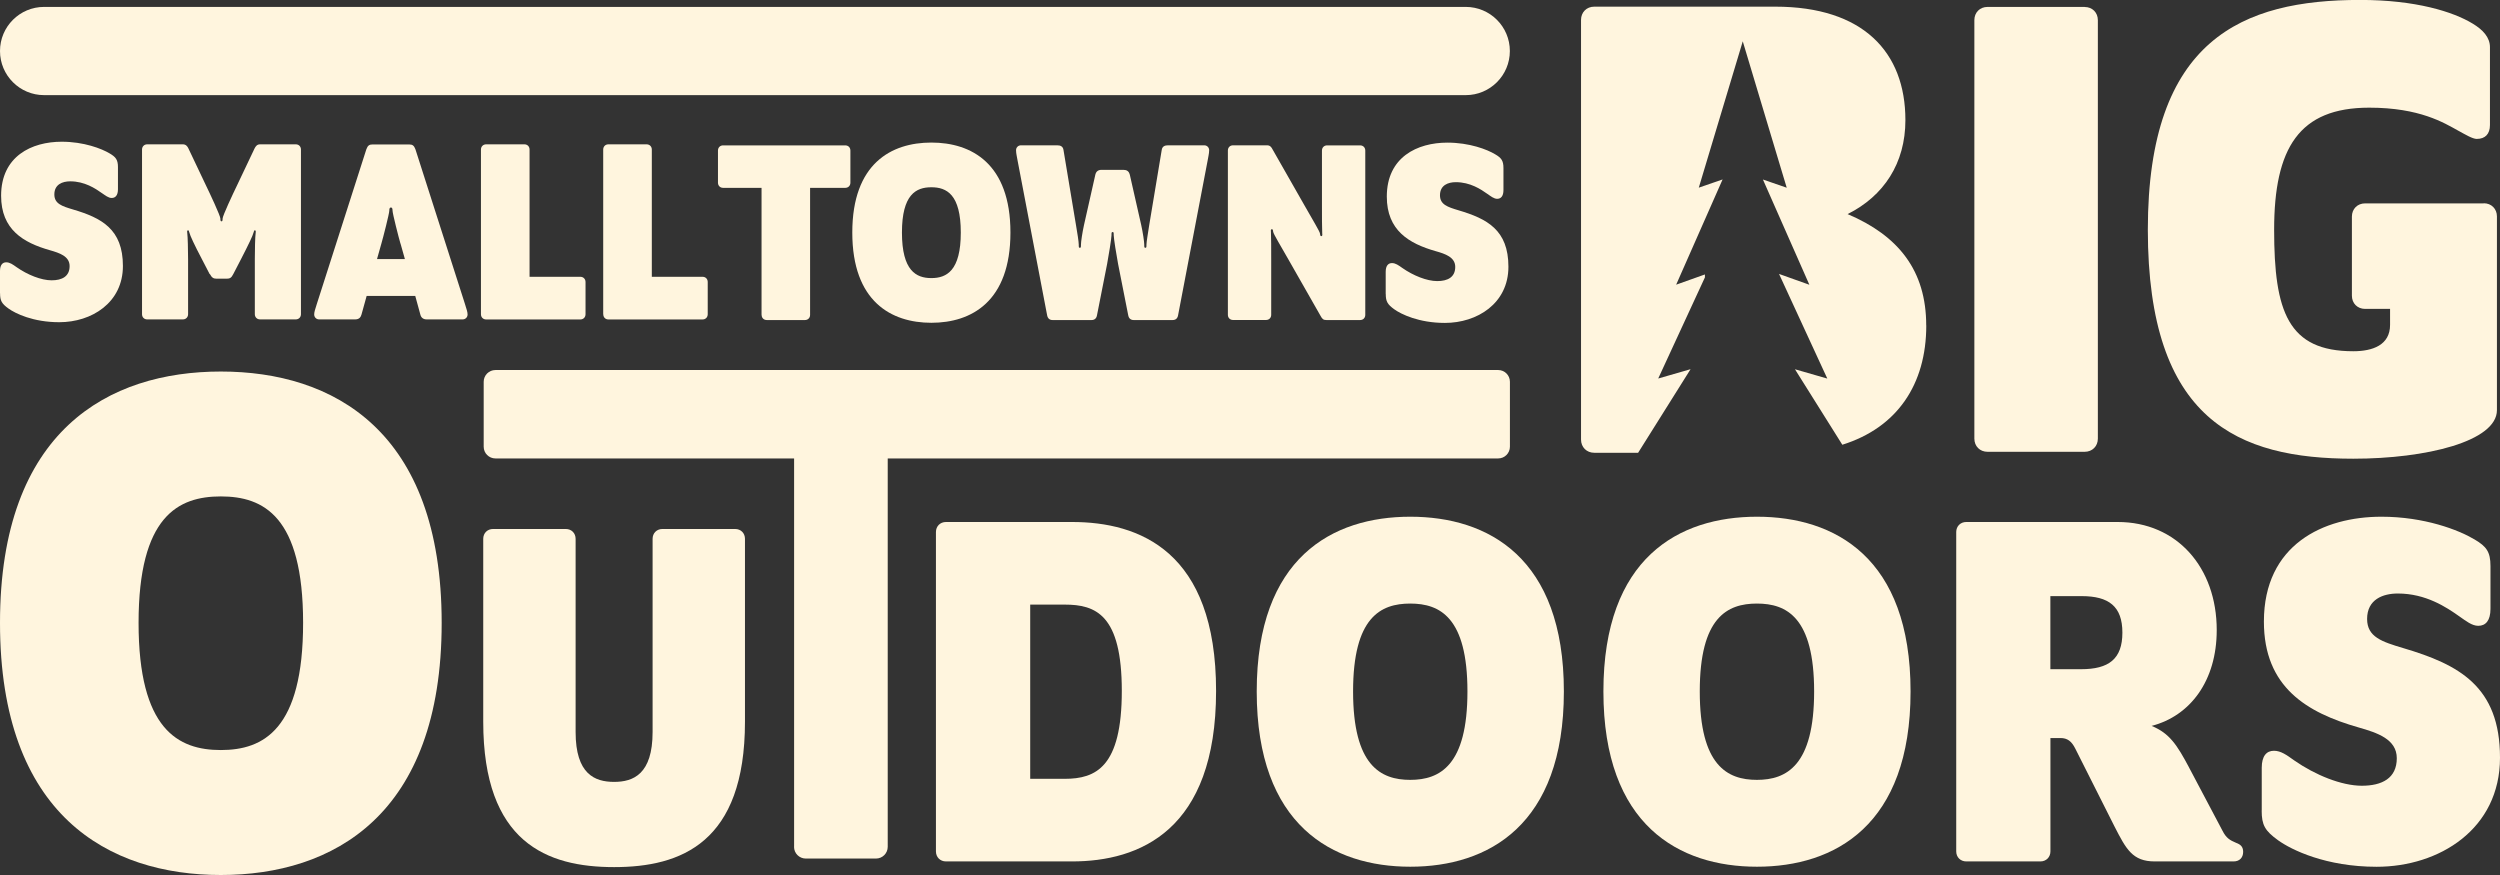
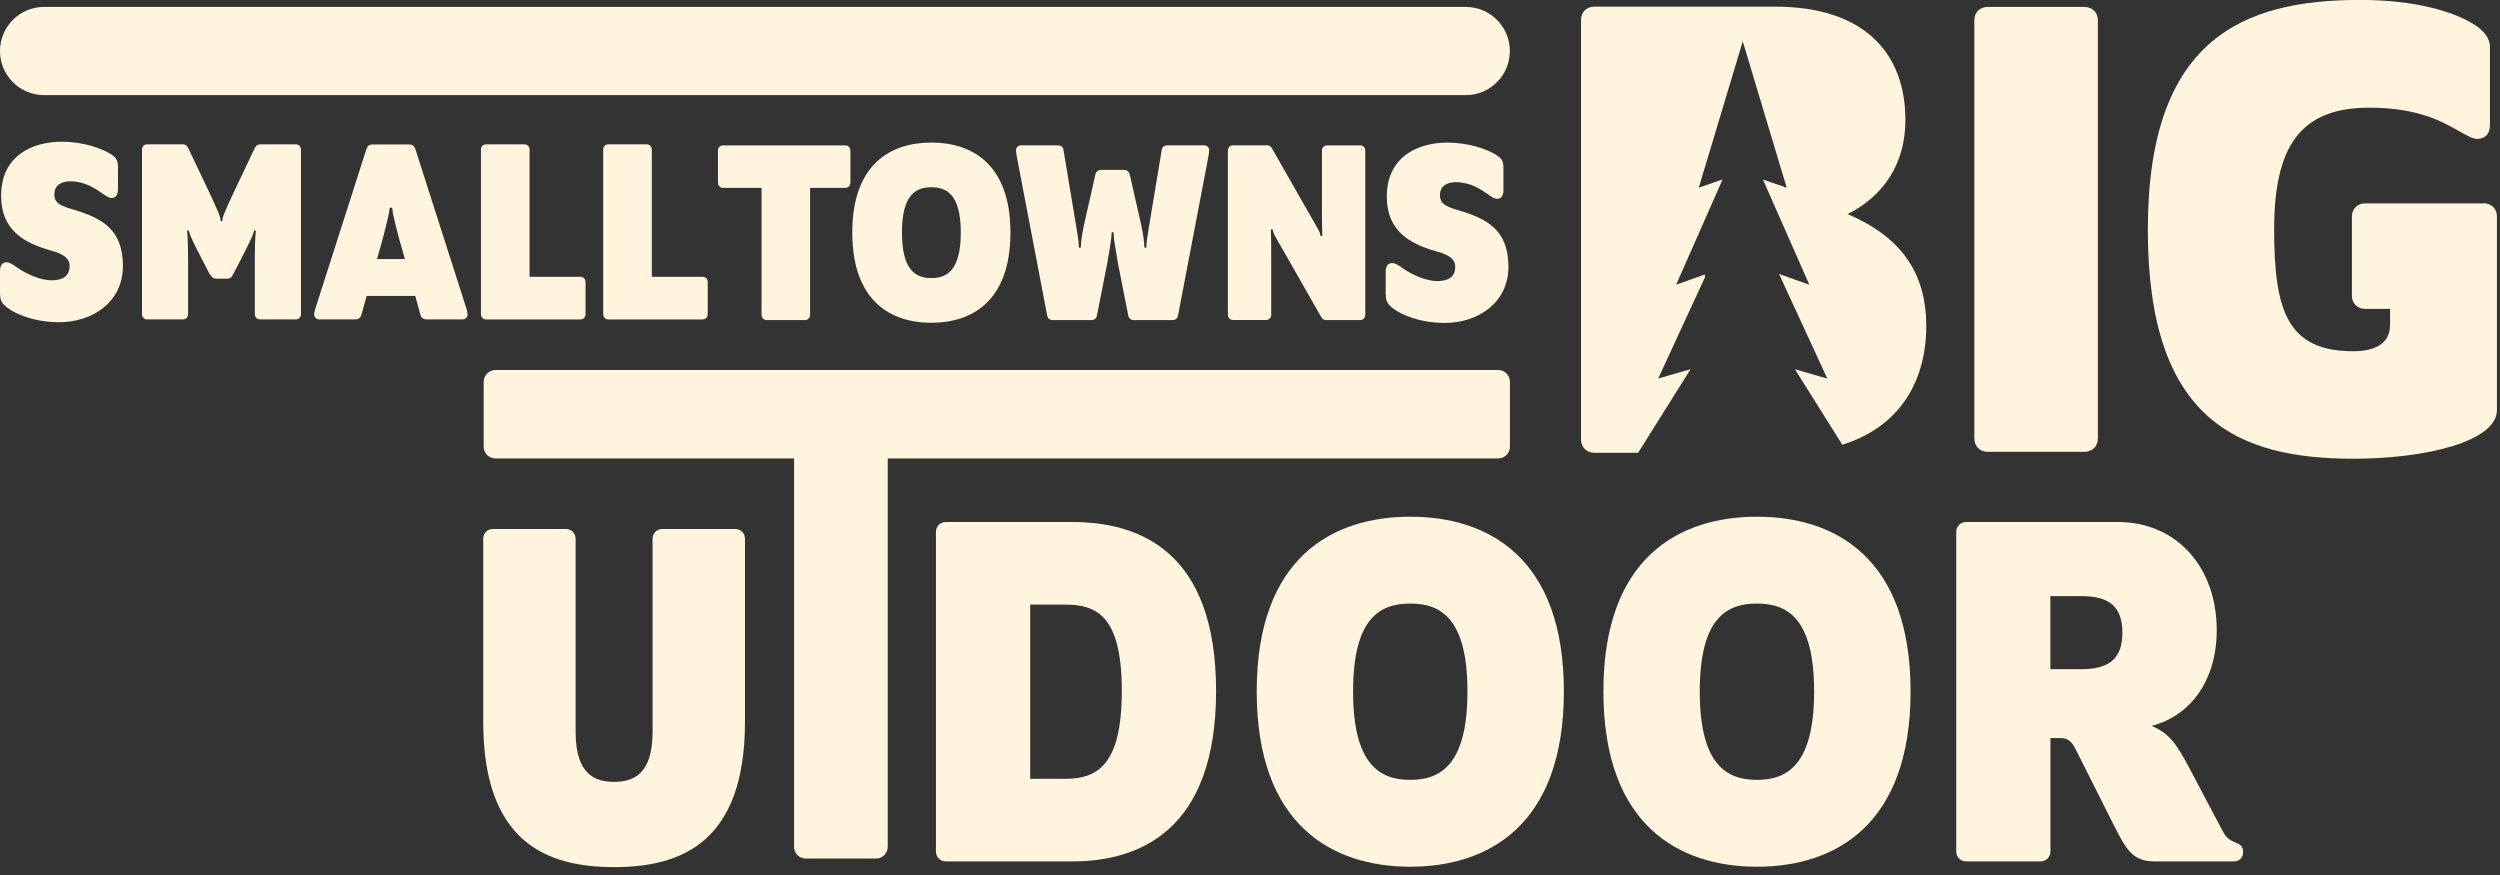
<svg xmlns="http://www.w3.org/2000/svg" width="780" height="273" viewBox="0 0 780 273" fill="none">
  <rect x="0" y="0" width="780" height="273" fill="#333333" stroke="none" />
  <g clip-path="url(#clip0_3106_107811)">
    <path d="M0 91.469V84.568C0 82.695 0.773 81.84 1.954 81.84C3.053 81.84 3.99 82.512 5.191 83.367C8.59 85.749 12.864 87.459 16.101 87.459C19.337 87.459 21.719 86.258 21.719 83.021C21.719 79.947 18.564 78.929 15.592 78.074C7.246 75.713 0.346 71.621 0.346 61.075C0.346 48.718 9.892 44.219 19.256 44.219C26.156 44.219 31.693 46.356 34.237 47.883C36.11 48.983 36.802 49.837 36.802 52.138V59.039C36.802 60.912 36.028 61.767 34.848 61.767C33.83 61.767 32.894 60.994 31.774 60.24C29.738 58.795 26.4 56.576 21.902 56.576C19.52 56.576 16.956 57.513 16.956 60.668C16.956 63.559 19.337 64.332 22.757 65.35C31.693 67.997 38.349 71.478 38.349 82.98C38.349 94.483 28.558 100.529 18.503 100.529C10.32 100.529 4.783 97.801 2.666 96.274C0.529 94.747 0.02 93.811 0.02 91.51L0 91.469Z" fill="#FFF5DE" />
    <path d="M65.4 85.503L63.019 80.902C60.637 76.382 59.273 73.41 59.111 72.637C58.948 71.965 58.846 71.863 58.683 71.863C58.418 71.863 58.337 72.026 58.419 72.637C58.581 73.838 58.683 78.093 58.683 80.82V98.023C58.683 98.959 58.011 99.652 57.075 99.652H45.92C44.984 99.652 44.312 98.98 44.312 98.023V46.66C44.312 45.723 44.984 45.031 45.92 45.031H57.075C58.011 45.031 58.52 45.703 58.785 46.314L64.159 57.633C65.522 60.442 68.759 67.344 68.759 68.199C68.759 68.87 68.84 69.054 69.105 69.054C69.369 69.054 69.451 68.891 69.451 68.199C69.451 67.344 72.606 60.625 74.051 57.633L79.425 46.314C79.771 45.642 80.198 45.031 81.135 45.031H92.289C93.225 45.031 93.897 45.703 93.897 46.66V98.023C93.897 98.959 93.225 99.652 92.289 99.652H81.135C80.198 99.652 79.506 98.98 79.506 98.023V80.82C79.506 78.093 79.588 73.838 79.771 72.637C79.852 72.046 79.771 71.863 79.506 71.863C79.343 71.863 79.242 71.944 79.079 72.637C78.916 73.41 77.552 76.301 75.171 80.902L72.789 85.503C72.199 86.704 71.69 86.948 70.754 86.948H67.517C66.581 86.948 66.072 86.602 65.482 85.503H65.4Z" fill="#FFF5DE" />
    <path d="M112.746 98.208C112.481 99.226 111.81 99.654 110.792 99.654H99.556C98.701 99.654 98.029 98.982 98.029 98.127C98.029 97.353 98.294 96.6 98.884 94.727L114.293 46.601C114.72 45.4 115.229 45.074 116.166 45.074H127.747C128.684 45.074 129.193 45.42 129.62 46.601L145.029 94.727C145.619 96.6 145.884 97.374 145.884 98.127C145.884 98.982 145.212 99.654 144.357 99.654H133.121C132.103 99.654 131.411 99.145 131.167 98.208L129.559 92.325H114.395L112.766 98.208H112.746ZM124.938 75.978C124.43 74.267 122.476 66.613 122.476 65.758C122.476 64.984 122.313 64.74 121.967 64.74C121.621 64.74 121.458 65.005 121.458 65.758C121.458 66.613 119.504 74.267 118.995 75.978L117.631 80.823H126.323L124.959 75.978H124.938Z" fill="#FFF5DE" />
    <path d="M150.057 98.023V46.66C150.057 45.723 150.728 45.031 151.685 45.031H163.613C164.549 45.031 165.221 45.703 165.221 46.66V86.358H181.057C181.993 86.358 182.686 87.03 182.686 87.987V98.043C182.686 98.98 182.014 99.672 181.057 99.672H151.685C150.749 99.672 150.057 99 150.057 98.043V98.023Z" fill="#FFF5DE" />
    <path d="M188.201 98.023V46.66C188.201 45.723 188.873 45.031 189.809 45.031H201.737C202.674 45.031 203.366 45.703 203.366 46.66V86.358H219.202C220.138 86.358 220.81 87.03 220.81 87.987V98.043C220.81 98.98 220.138 99.672 219.202 99.672H189.83C188.893 99.672 188.222 99 188.222 98.043L188.201 98.023Z" fill="#FFF5DE" />
    <path d="M191.621 243.95C197.605 243.95 203.61 241.528 203.61 228.397V168.117C203.61 166.326 204.913 165.043 206.683 165.043H229.359C231.15 165.043 232.432 166.346 232.432 168.117V225.16C232.432 262.924 212.505 270.538 191.6 270.538C170.696 270.538 150.769 262.924 150.769 225.16V168.117C150.769 166.326 152.071 165.043 153.842 165.043H176.518C178.309 165.043 179.591 166.346 179.591 168.117V228.397C179.591 241.528 185.575 243.95 191.58 243.95H191.621Z" fill="#FFF5DE" />
    <path d="M247.76 264.205V143.034H154.575C152.56 143.034 150.911 141.406 150.911 139.37V119.114C150.911 117.098 152.54 115.449 154.575 115.449H467.43C469.445 115.449 471.094 117.078 471.094 119.114V139.37C471.094 141.385 469.465 143.034 467.43 143.034H276.969V264.205C276.969 266.22 275.341 267.869 273.305 267.869H251.403C249.388 267.869 247.739 266.24 247.739 264.205H247.76Z" fill="#FFF5DE" />
    <path d="M292.012 265.63V165.998C292.012 164.187 293.335 162.863 295.146 162.863H334.472C355.458 162.863 379.416 171.943 379.416 215.57C379.416 259.197 355.458 268.765 334.472 268.765H295.146C293.335 268.765 292.012 267.442 292.012 265.63ZM332.172 242.992C341.922 242.992 350.003 239.348 350.003 215.57C350.003 191.792 341.902 188.636 332.172 188.636H321.425V242.992H332.172Z" fill="#FFF5DE" />
    <path d="M392.097 215.733C392.097 173.939 415.729 161.215 440.012 161.215C464.296 161.215 487.928 173.939 487.928 215.733C487.928 257.528 464.296 270.415 440.012 270.415C415.729 270.415 392.097 257.528 392.097 215.733ZM457.843 215.733C457.843 192.607 449.253 188.311 439.992 188.311C430.73 188.311 422.161 192.607 422.161 215.733C422.161 238.86 430.751 243.318 439.992 243.318C449.233 243.318 457.843 238.86 457.843 215.733Z" fill="#FFF5DE" />
    <path d="M500.263 215.733C500.263 173.939 523.895 161.215 548.178 161.215C572.462 161.215 596.094 173.939 596.094 215.733C596.094 257.528 572.462 270.415 548.178 270.415C523.895 270.415 500.263 257.528 500.263 215.733ZM566.009 215.733C566.009 192.607 557.419 188.311 548.158 188.311C538.896 188.311 530.327 192.607 530.327 215.733C530.327 238.86 538.917 243.318 548.158 243.318C557.399 243.318 566.009 238.86 566.009 215.733Z" fill="#FFF5DE" />
    <path d="M683.009 239.511L693.41 259.177C694.57 261.498 695.731 262.149 697.705 262.984C699.028 263.472 699.863 264.144 699.863 265.793C699.863 267.605 698.702 268.765 696.891 268.765H672.282C665.341 268.765 663.366 264.958 659.723 257.853L647.489 233.566C646.329 231.246 645.006 230.268 642.869 230.268H639.734V265.63C639.734 267.442 638.411 268.765 636.6 268.765H613.476C611.665 268.765 610.342 267.442 610.342 265.63V165.998C610.342 164.187 611.665 162.863 613.476 162.863H660.72C679.223 162.863 691.619 177.073 691.619 196.576C691.619 212.435 683.355 223.347 671.305 226.482C676.923 228.803 679.243 232.426 683.029 239.531L683.009 239.511ZM639.714 208.791H649.301C657.891 208.791 662.186 205.656 662.186 197.39C662.186 189.125 657.891 185.99 649.464 185.99H639.714V208.791Z" fill="#FFF5DE" />
-     <path d="M705.664 252.907V239.532C705.664 235.888 707.15 234.239 709.47 234.239C711.628 234.239 713.439 235.562 715.74 237.211C722.355 241.832 730.599 245.151 736.888 245.151C743.178 245.151 747.799 242.83 747.799 236.56C747.799 230.615 741.692 228.62 735.911 226.971C719.729 222.35 706.336 214.41 706.336 193.93C706.336 169.969 724.838 161.215 743.015 161.215C756.388 161.215 767.136 165.348 772.082 168.32C775.726 170.478 777.028 172.127 777.028 176.585V189.96C777.028 193.604 775.542 195.253 773.222 195.253C771.247 195.253 769.416 193.767 767.278 192.281C763.309 189.472 756.877 185.176 748.124 185.176C743.504 185.176 738.537 186.988 738.537 193.116C738.537 198.735 743.158 200.221 749.773 202.195C767.115 207.326 780 214.084 780 236.397C780 258.709 761.009 270.435 741.509 270.435C725.652 270.435 714.905 265.142 710.773 262.17C706.641 259.198 705.644 257.386 705.644 252.907H705.664Z" fill="#FFF5DE" />
    <path d="M237.603 98.245V58.608H225.614C224.678 58.608 224.006 57.937 224.006 57V46.964C224.006 46.027 224.678 45.355 225.614 45.355H263.718C264.655 45.355 265.326 46.027 265.326 46.964V57C265.326 57.937 264.655 58.608 263.718 58.608H252.747V98.245C252.747 99.182 252.075 99.854 251.139 99.854H239.231C238.295 99.854 237.623 99.182 237.623 98.245H237.603Z" fill="#FFF5DE" />
    <path d="M265.917 72.554C265.917 51.036 278.069 44.48 290.587 44.48C303.105 44.48 315.257 51.036 315.257 72.554C315.257 94.072 303.105 100.709 290.587 100.709C278.069 100.709 265.917 94.072 265.917 72.554ZM299.767 72.554C299.767 60.645 295.35 58.426 290.587 58.426C285.824 58.426 281.407 60.645 281.407 72.554C281.407 84.463 285.824 86.764 290.587 86.764C295.35 86.764 299.767 84.463 299.767 72.554Z" fill="#FFF5DE" />
    <path d="M352.486 54.436L356.069 70.254C356.578 72.555 357.005 75.445 357.005 76.3C357.005 77.074 357.005 77.318 357.351 77.318C357.697 77.318 357.697 77.054 357.697 76.3C357.697 75.445 358.206 72.555 358.552 70.254L362.46 46.781C362.623 45.682 363.397 45.336 364.414 45.336H375.732C376.587 45.336 377.258 46.008 377.258 46.863C377.258 47.962 376.912 49.163 376.749 50.263L367.569 98.328C367.407 99.346 366.796 99.855 365.86 99.855H353.708C352.771 99.855 352.181 99.346 351.998 98.328L348.843 82.347C348.334 79.7 347.479 74.265 347.479 73.409C347.479 72.636 347.479 72.392 347.133 72.392C346.787 72.392 346.787 72.656 346.787 73.409C346.787 74.265 345.932 79.7 345.423 82.347L342.268 98.328C342.105 99.346 341.495 99.855 340.558 99.855H328.407C327.47 99.855 326.88 99.346 326.697 98.328L317.517 50.263C317.354 49.163 317.008 47.962 317.008 46.863C317.008 46.008 317.68 45.336 318.534 45.336H329.852C330.87 45.336 331.643 45.682 331.806 46.781L335.714 70.254C336.141 72.717 336.569 75.445 336.569 76.3C336.569 77.074 336.569 77.318 336.915 77.318C337.261 77.318 337.261 77.054 337.261 76.3C337.261 75.445 337.688 72.555 338.197 70.254L341.759 54.436C342.024 53.418 342.696 52.99 343.713 52.99H350.512C351.53 52.99 352.222 53.418 352.466 54.436H352.486Z" fill="#FFF5DE" />
    <path d="M396.615 80.962V98.226C396.615 99.162 395.944 99.834 395.007 99.834H384.708C383.771 99.834 383.1 99.162 383.1 98.226V46.944C383.1 46.008 383.771 45.336 384.708 45.336H395.333C396.269 45.336 396.697 45.926 397.043 46.618L407.078 64.228C409.459 68.483 411.759 72.147 411.841 72.901C411.922 73.572 412.004 73.674 412.268 73.674C412.533 73.674 412.614 73.409 412.533 72.819C412.451 71.618 412.451 66.956 412.451 64.228V46.965C412.451 46.028 413.123 45.356 414.059 45.356H424.359C425.295 45.356 425.967 46.028 425.967 46.965V98.246C425.967 99.183 425.295 99.855 424.359 99.855H413.815C412.879 99.855 412.533 99.508 412.024 98.572L401.989 80.962C399.607 76.707 397.307 73.043 397.226 72.29C397.144 71.618 397.063 71.516 396.798 71.516C396.534 71.516 396.452 71.781 396.534 72.371C396.615 73.552 396.615 78.234 396.615 80.962Z" fill="#FFF5DE" />
    <path d="M432.338 91.69V84.809C432.338 82.936 433.111 82.081 434.292 82.081C435.391 82.081 436.327 82.753 437.528 83.608C440.928 85.99 445.182 87.7 448.418 87.7C451.655 87.7 454.036 86.498 454.036 83.282C454.036 80.228 450.881 79.19 447.909 78.355C439.584 75.973 432.684 71.881 432.684 61.336C432.684 48.999 442.21 44.5 451.573 44.5C458.453 44.5 463.99 46.617 466.534 48.164C468.407 49.264 469.079 50.119 469.079 52.419V59.3C469.079 61.173 468.305 62.028 467.124 62.028C466.107 62.028 465.17 61.255 464.071 60.501C462.036 59.056 458.718 56.837 454.199 56.837C451.818 56.837 449.273 57.773 449.273 60.929C449.273 63.82 451.655 64.593 455.054 65.611C463.99 68.258 470.626 71.739 470.626 83.221C470.626 94.703 460.855 100.749 450.82 100.749C442.658 100.749 437.121 98.021 435.004 96.494C432.887 94.967 432.358 94.031 432.358 91.73L432.338 91.69Z" fill="#FFF5DE" />
    <path d="M650.42 2.16H620.112C617.73 2.16 616 3.891 616 6.272V136.848C616 139.23 617.73 140.961 620.112 140.961H650.42C652.802 140.961 654.532 139.23 654.532 136.848V6.293C654.532 3.911 652.802 2.181 650.42 2.181V2.16Z" fill="#FFF5DE" />
    <path d="M774.931 63.456H737.906C735.524 63.456 733.794 65.187 733.794 67.569V92.263C733.794 94.645 735.524 96.375 737.906 96.375H745.702V101.363C745.702 107.654 740.287 109.588 734.222 109.588C713.867 109.588 709.531 97.251 709.531 71.701C709.531 46.152 717.327 33.591 739.188 33.591C755.004 33.591 762.576 38.355 766.912 40.737C769.293 42.04 771.451 43.343 772.753 43.343C775.359 43.343 776.865 41.836 776.865 39.007V14.72C776.865 11.686 774.708 9.304 771.451 7.35C765.385 3.665 753.701 -0.02 736.379 -0.02C699.781 -0.02 670.124 12.114 670.124 71.661C670.124 131.208 698.275 143.117 734.222 143.117C756.958 143.117 779.043 137.702 779.043 127.95V67.528C779.043 65.146 777.313 63.416 774.931 63.416V63.456Z" fill="#FFF5DE" />
    <path d="M600.999 101.547C600.999 119.971 591.88 133.428 574.803 138.761L560.025 115.207L570.121 118.118L562.671 101.975L555.058 85.464L560.005 87.235L564.523 88.844L550.031 56.006L557.46 58.571L555.058 50.591L549.237 31.21L543.741 12.888L538.51 30.294L531.935 52.179L530.022 58.551L537.451 55.986L522.959 88.823L531.935 85.627V86.543L517.361 118.098L527.457 115.187L511.092 141.265H497.413C495.032 141.265 493.281 139.535 493.281 137.133V6.211C493.281 3.829 495.011 2.078 497.413 2.078H553.878C581.235 2.078 594.486 16.186 594.486 37.481C594.486 50.937 587.748 61.157 576.451 66.796C592.308 73.534 600.979 84.385 600.979 101.547H600.999Z" fill="#FFF5DE" />
-     <path d="M0 194.337C0 134.22 33.972 115.918 68.901 115.918C103.83 115.918 137.803 134.22 137.803 194.337C137.803 254.454 103.83 273 68.901 273C33.972 273 0 254.454 0 194.337ZM94.569 194.337C94.569 161.072 82.213 154.883 68.901 154.883C55.589 154.883 43.234 161.052 43.234 194.337C43.234 227.622 55.589 234.014 68.901 234.014C82.213 234.014 94.569 227.602 94.569 194.337Z" fill="#FFF5DE" />
    <path d="M457.314 2.156H13.76C6.161 2.156 0 8.318 0 15.918C0 23.519 6.161 29.68 13.76 29.68H457.314C464.913 29.68 471.074 23.519 471.074 15.918C471.074 8.318 464.913 2.156 457.314 2.156Z" fill="#FFF5DE" />
  </g>
  <defs>
    <clipPath id="clip0_3106_107811">
      <rect width="780" height="273" fill="white" />
    </clipPath>
  </defs>
</svg>